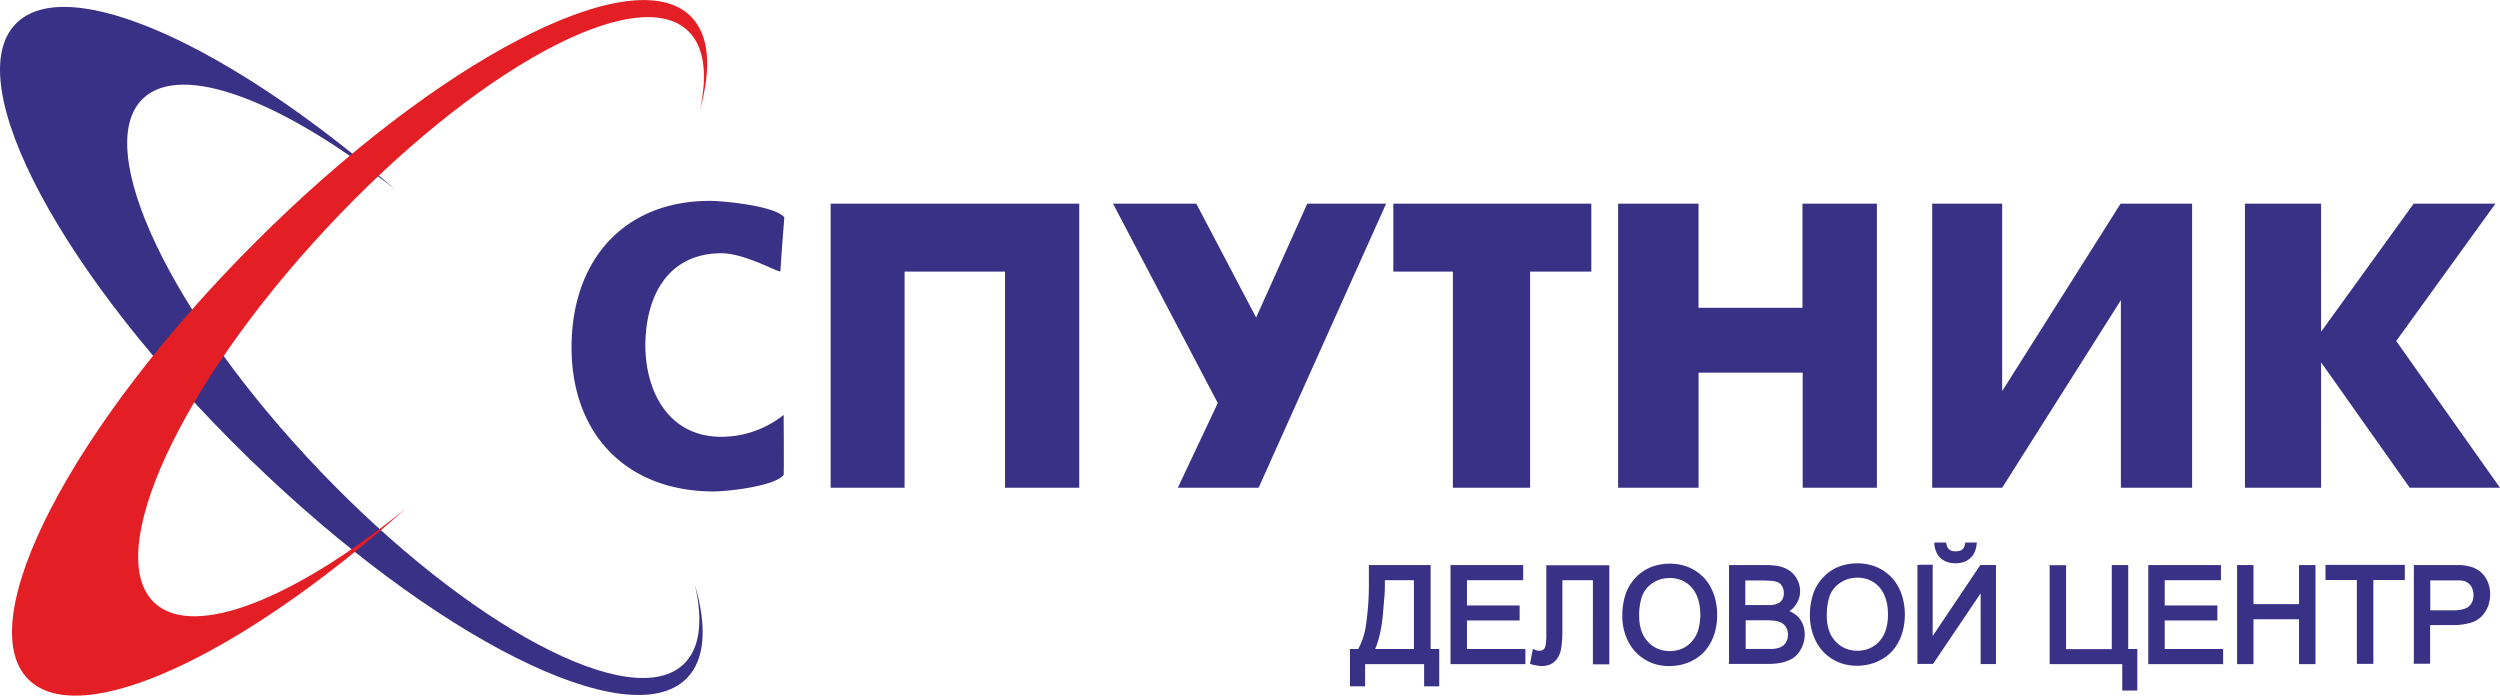
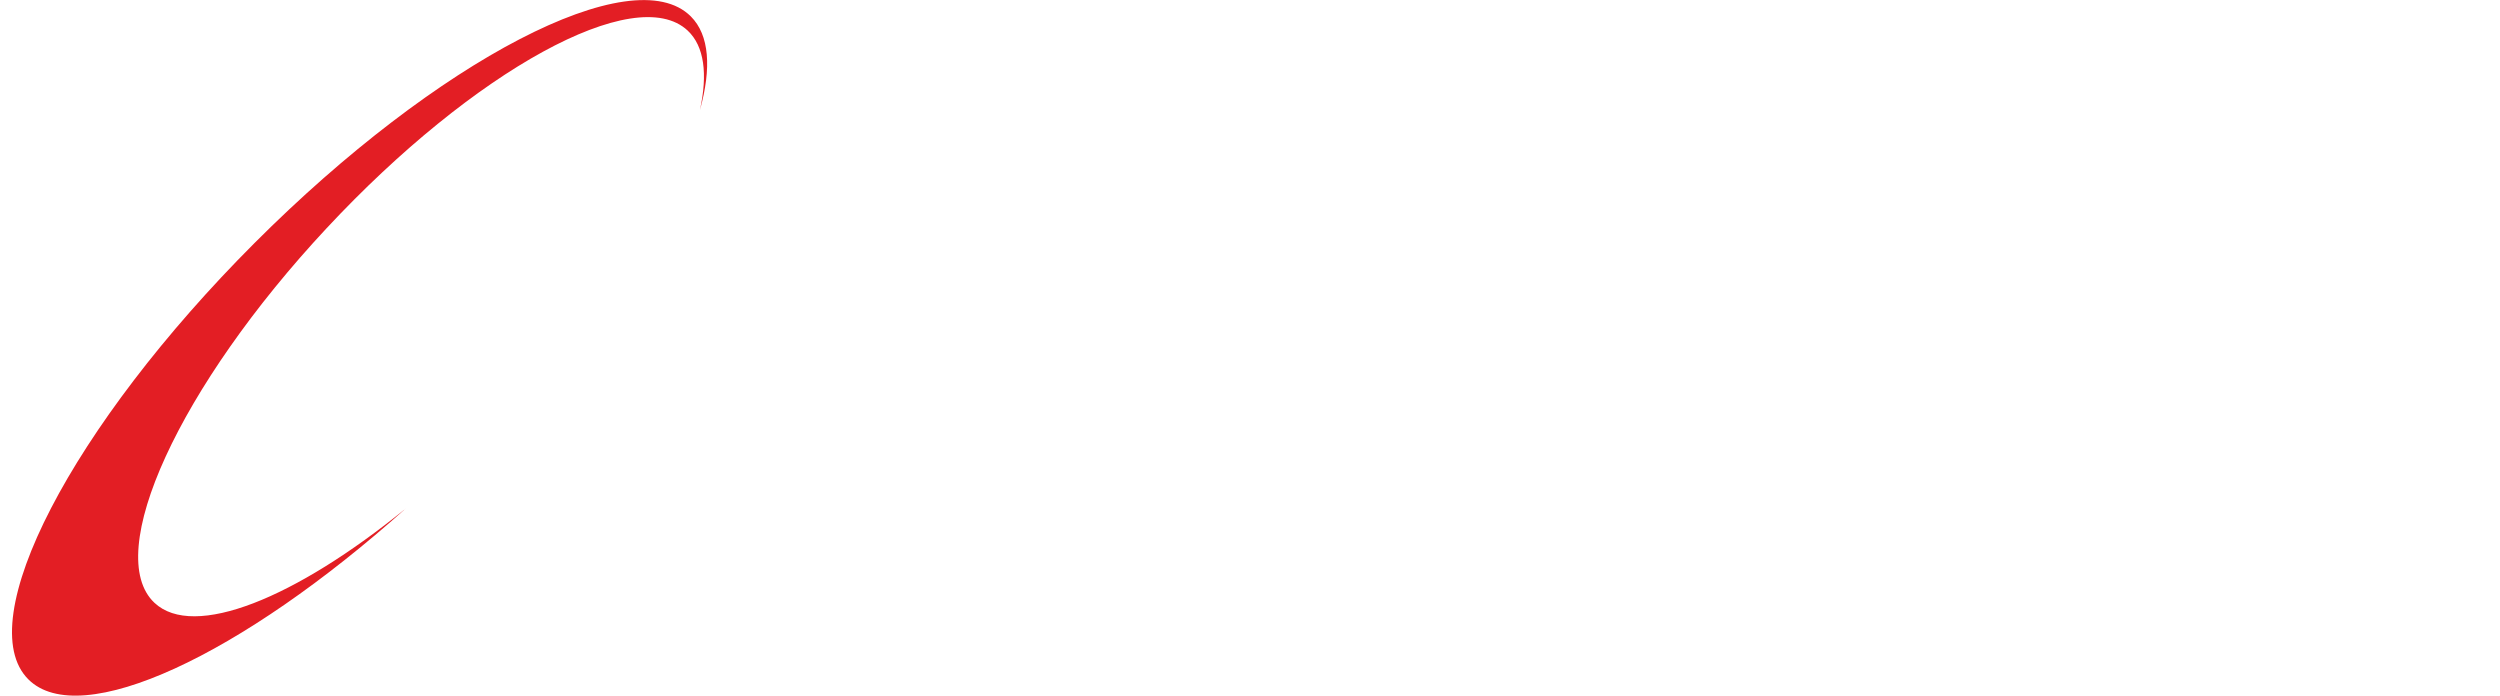
<svg xmlns="http://www.w3.org/2000/svg" viewBox="0 0 456.18 126.94">
  <defs>
    <style>.cls-1{fill:#393185;}.cls-1,.cls-2{fill-rule:evenodd;}.cls-2{fill:#e31e24;}</style>
  </defs>
  <title>logo</title>
  <g id="Слой_2" data-name="Слой 2">
    <g id="Слой_1-2" data-name="Слой 1">
-       <path class="cls-1" d="M45.21,83.43c33.82,33,69.7,51,80.14,40.3,3.36-3.45,3.67-9.45,1.43-17.1,1.53,6.53,1,11.63-2,14.53-9.4,9.05-39.11-6.71-66.35-35.19S16.67,27.06,26.07,18c7.08-6.81,25.68.44,46.07,16.61C41.82,8.16,12.19-5.22,2.87,4.35-7.57,15.06,11.38,50.47,45.21,83.43Z" />
      <path class="cls-2" d="M46.46,44.33C79.84,10.91,115.48-7.6,126.06,3c3.4,3.4,3.79,9.4,1.66,17.08,1.43-6.55.81-11.64-2.24-14.5-9.52-8.92-39,7.23-65.89,36.07S18.67,101.07,28.19,110c7.17,6.72,25.67-.78,45.85-17.22-30,26.86-59.42,40.63-68.87,31.18C-5.41,113.39,13.07,77.74,46.46,44.33Z" />
-       <path class="cls-1" d="M203.11,37.16h15.18l10.92,20.78,9.33-20.78h14.39L229.66,89H214.92l7.29-15.45-19.1-36.36Zm-51.54,0h45.36V89H183.39V49.56H165.06V89H151.57V37.16Zm303.78,0H440.43l-16.9,23.38V37.16H409.64V89h13.89V66.11L439.71,89h16.47L437.24,62.22l18.11-25.06Zm-68.4,0-21.61,34.2V37.16H352.57V89h12.77L387,54.77V89H400V37.16ZM143,86.7c.06-1.66,0-9.89,0-11a18.2,18.2,0,0,1-11.24,4c-9.49.1-13.93-7.89-14-16.56,0-8.86,3.91-16.88,13.84-16.93,4.34,0,10.3,3.5,10.8,3.31.2-3.3.46-6.58.72-9.87-1.72-2.06-10.91-3-13.68-3-15.77.06-25.15,11-25.15,26.73s9.88,26.2,25.79,26.3c2.7,0,11.21-.94,12.9-3Zm166.9-30.54h19v-19h13.58V89H328.94V68h-19V89H295.26V37.16h14.67v19Zm-30.7-6.6V89H265.11V49.56H254.24V37.16h36.13v12.4Z" />
-       <path class="cls-1" d="M250.13,103.11h10.92v15.32h1.57v6.81h-2.76v-4.06H249.09v4.06h-2.76v-6.81h1.51a12.74,12.74,0,0,0,1.42-4.48,50,50,0,0,0,.52-8v-2.89Zm7.91,2.76H252.7v.53c0,.75,0,1.63-.1,2.67s-.17,2.14-.3,3.43a25.84,25.84,0,0,1-.59,3.54,17.19,17.19,0,0,1-.78,2.39H258V105.87Zm6.64,15V103.11h13.26v2.76H267.68v4.61h9.61v2.74h-9.61v5.21h10.66v2.75H264.68v-.35Zm17.75-17.72h11.23v18.07h-3V105.87h-5.57v8.59c0,.91,0,1.7-.06,2.38a13.88,13.88,0,0,1-.2,1.68h0a4.19,4.19,0,0,1-.43,1.22h0a3.35,3.35,0,0,1-.76,1h0a3.15,3.15,0,0,1-1,.59,4,4,0,0,1-1.26.2,6,6,0,0,1-.89-.08,8.67,8.67,0,0,1-1-.22l-.31-.08.06-.32.39-2,.08-.43.4.17a3.85,3.85,0,0,0,.48.16,1.63,1.63,0,0,0,.36,0,1.17,1.17,0,0,0,.52-.11,1,1,0,0,0,.36-.32h0a2.24,2.24,0,0,0,.24-.84,13.36,13.36,0,0,0,.09-1.73V103.11Zm13.6,9.26a12.22,12.22,0,0,1,.6-4h0a8.2,8.2,0,0,1,1.82-3,8.08,8.08,0,0,1,2.78-1.92,9.64,9.64,0,0,1,5.84-.34,8.24,8.24,0,0,1,2.14.9h0a8.32,8.32,0,0,1,1.77,1.44,7.82,7.82,0,0,1,1.3,1.92,9.61,9.61,0,0,1,.79,2.26,11.73,11.73,0,0,1,.26,2.55,12,12,0,0,1-.27,2.58,9.48,9.48,0,0,1-.83,2.31,8,8,0,0,1-1.35,1.91h0a7.32,7.32,0,0,1-1.82,1.39,8.3,8.3,0,0,1-2.11.84,9.47,9.47,0,0,1-4.69,0,7.74,7.74,0,0,1-2.15-.93h0a8.11,8.11,0,0,1-1.77-1.46,8.5,8.5,0,0,1-1.29-1.92,10.1,10.1,0,0,1-.77-2.18,10.42,10.42,0,0,1-.26-2.31Zm3.08,0a8.27,8.27,0,0,0,.4,2.69,5.34,5.34,0,0,0,1.19,2h0a5.17,5.17,0,0,0,1.78,1.27,5.57,5.57,0,0,0,2.2.43,5.67,5.67,0,0,0,2.22-.43,5,5,0,0,0,1.78-1.28h0a5.73,5.73,0,0,0,1.18-2.08,10.39,10.39,0,0,0,.22-4.78,7.13,7.13,0,0,0-.51-1.64,5.31,5.31,0,0,0-.83-1.31,4.88,4.88,0,0,0-1.13-1h0a5.42,5.42,0,0,0-1.37-.61,5.91,5.91,0,0,0-1.54-.2,5.77,5.77,0,0,0-2.14.39,5.52,5.52,0,0,0-1.81,1.19,4.75,4.75,0,0,0-1.23,2.08,11.08,11.08,0,0,0-.42,3.26Zm16.39,8.42V103.11h6.87a11.61,11.61,0,0,1,1.85.14,6,6,0,0,1,1.48.42h0a4.78,4.78,0,0,1,1.17.72,4.38,4.38,0,0,1,.87,1h0a5.25,5.25,0,0,1,.55,1.21,4.53,4.53,0,0,1,.18,1.27,4.3,4.3,0,0,1-.16,1.18,4.51,4.51,0,0,1-.5,1.1h0a4.19,4.19,0,0,1-.82,1h0c-.15.12-.3.24-.47.36a4.46,4.46,0,0,1,.75.4,4.41,4.41,0,0,1,1.12,1,4.17,4.17,0,0,1,.69,1.32,4.8,4.8,0,0,1,.23,1.53,5.21,5.21,0,0,1-.14,1.25,5.61,5.61,0,0,1-.41,1.17,5.06,5.06,0,0,1-.62,1,3.85,3.85,0,0,1-.76.75h0a4.37,4.37,0,0,1-.92.54h0a7.11,7.11,0,0,1-1.1.38,9.39,9.39,0,0,1-1.33.23,15.17,15.17,0,0,1-1.56.07h-7v-.35Zm3-10.42h3.4c.51,0,.93,0,1.28,0a4.31,4.31,0,0,0,.81-.14,2.64,2.64,0,0,0,.68-.3,1.85,1.85,0,0,0,.45-.43,1.65,1.65,0,0,0,.28-.58,2.34,2.34,0,0,0,.1-.73,2.73,2.73,0,0,0-.09-.72,2.1,2.1,0,0,0-.27-.61,1.58,1.58,0,0,0-.42-.47,1.69,1.69,0,0,0-.57-.28,4,4,0,0,0-1-.17c-.42,0-.94-.06-1.57-.06h-3.11v4.54Zm0,8h4l.92,0,.58-.06h0a3.85,3.85,0,0,0,.67-.17,2.9,2.9,0,0,0,.53-.26h0a1.65,1.65,0,0,0,.41-.34,2.24,2.24,0,0,0,.34-.49h0a2.34,2.34,0,0,0,.23-.59h0a3,3,0,0,0,.07-.69,2.54,2.54,0,0,0-.43-1.49h0a2.32,2.32,0,0,0-1.2-.87h0a4.74,4.74,0,0,0-1-.2,11.8,11.8,0,0,0-1.42-.07h-3.66v5.26Zm11.76-6.06a12.22,12.22,0,0,1,.6-4h0a8.2,8.2,0,0,1,1.82-3,8.08,8.08,0,0,1,2.78-1.92,9.67,9.67,0,0,1,5.85-.34,8.38,8.38,0,0,1,2.14.9h0a8.64,8.64,0,0,1,1.78,1.44,8.42,8.42,0,0,1,1.3,1.92,9.59,9.59,0,0,1,.78,2.26,11.73,11.73,0,0,1,.27,2.55,12,12,0,0,1-.28,2.58,9.48,9.48,0,0,1-.83,2.31,8,8,0,0,1-1.35,1.91h0a7.27,7.27,0,0,1-1.81,1.39,8.52,8.52,0,0,1-2.12.84,9.43,9.43,0,0,1-4.68,0,7.93,7.93,0,0,1-2.16-.93h0a8.11,8.11,0,0,1-1.77-1.46,8.5,8.5,0,0,1-1.29-1.92h0a10.1,10.1,0,0,1-.77-2.18,10.42,10.42,0,0,1-.26-2.31Zm3.08,0a8.27,8.27,0,0,0,.4,2.69,5.48,5.48,0,0,0,1.19,2h0a5.17,5.17,0,0,0,1.78,1.27,5.6,5.6,0,0,0,2.2.43,5.72,5.72,0,0,0,2.23-.43,5.2,5.2,0,0,0,1.78-1.28h0a5.59,5.59,0,0,0,1.18-2.08,9.23,9.23,0,0,0,.4-2.86,10.55,10.55,0,0,0-.17-1.92h0a7.67,7.67,0,0,0-.52-1.64,5.59,5.59,0,0,0-.82-1.31,5.14,5.14,0,0,0-1.14-1h0a5.42,5.42,0,0,0-1.37-.61,6.05,6.05,0,0,0-3.68.19,5.62,5.62,0,0,0-1.81,1.19,4.84,4.84,0,0,0-1.23,2.08,11.08,11.08,0,0,0-.42,3.26Zm16.88-9.3h2.44v13l8.59-12.79.1-.16h2.86v18.07h-2.8V108.27L352.82,121l-.11.15h-2.83V103.11ZM358.87,99h1.85l-.05.4a4.43,4.43,0,0,1-.39,1.42,3.19,3.19,0,0,1-.81,1.07h0a3.36,3.36,0,0,1-1.18.67,4.71,4.71,0,0,1-1.46.22,4.83,4.83,0,0,1-1.47-.22,3.38,3.38,0,0,1-1.19-.66,3.34,3.34,0,0,1-.81-1.08,4.92,4.92,0,0,1-.39-1.42l0-.4h2.14l.06.28a1.77,1.77,0,0,0,.21.6,1.16,1.16,0,0,0,.32.4h0a1.37,1.37,0,0,0,.45.23,2.13,2.13,0,0,0,.65.09,2.75,2.75,0,0,0,.75-.09,1.33,1.33,0,0,0,.48-.22h0a1.24,1.24,0,0,0,.32-.39,2.29,2.29,0,0,0,.21-.61l.06-.29Zm15.51,4.13H377v15.32h8.34V103.11h3v15.32H390V126h-2.75v-4.82H374V103.11ZM392,120.83V103.11h13.26v2.76H395v4.61h9.61v2.74H395v5.21h10.66v2.75H392v-.35Zm16.2,0V103.11h3v7.13h8.31v-7.13h3v18.07h-3V113h-8.31v8.18h-3v-.35Zm21.86,0v-15h-5.72v-2.76h14.47v2.76h-5.74v15.31h-3v-.35Zm10.4,0V103.11h6.91c.57,0,1.09,0,1.54,0s.83.08,1.15.13a7.35,7.35,0,0,1,1.25.33,5.37,5.37,0,0,1,1,.54,4.19,4.19,0,0,1,.85.78,5.34,5.34,0,0,1,.66,1,5.26,5.26,0,0,1,.42,1.21,5.74,5.74,0,0,1,.14,1.32,6.14,6.14,0,0,1-.37,2.17,5.6,5.6,0,0,1-1.13,1.82h0a4.68,4.68,0,0,1-2.14,1.25,11.42,11.42,0,0,1-3.21.4h-4.1v7.05h-3v-.35Zm3-9.46h4.13a7.21,7.21,0,0,0,1.82-.2,2.62,2.62,0,0,0,1.11-.54,2.33,2.33,0,0,0,.61-.87,3.14,3.14,0,0,0,.21-1.2,2.9,2.9,0,0,0-.13-.91,2.37,2.37,0,0,0-.36-.75,2.1,2.1,0,0,0-.55-.56,2.15,2.15,0,0,0-.7-.33h0a4.7,4.7,0,0,0-.77-.1c-.34,0-.77,0-1.28,0h-4.09Z" />
    </g>
  </g>
</svg>